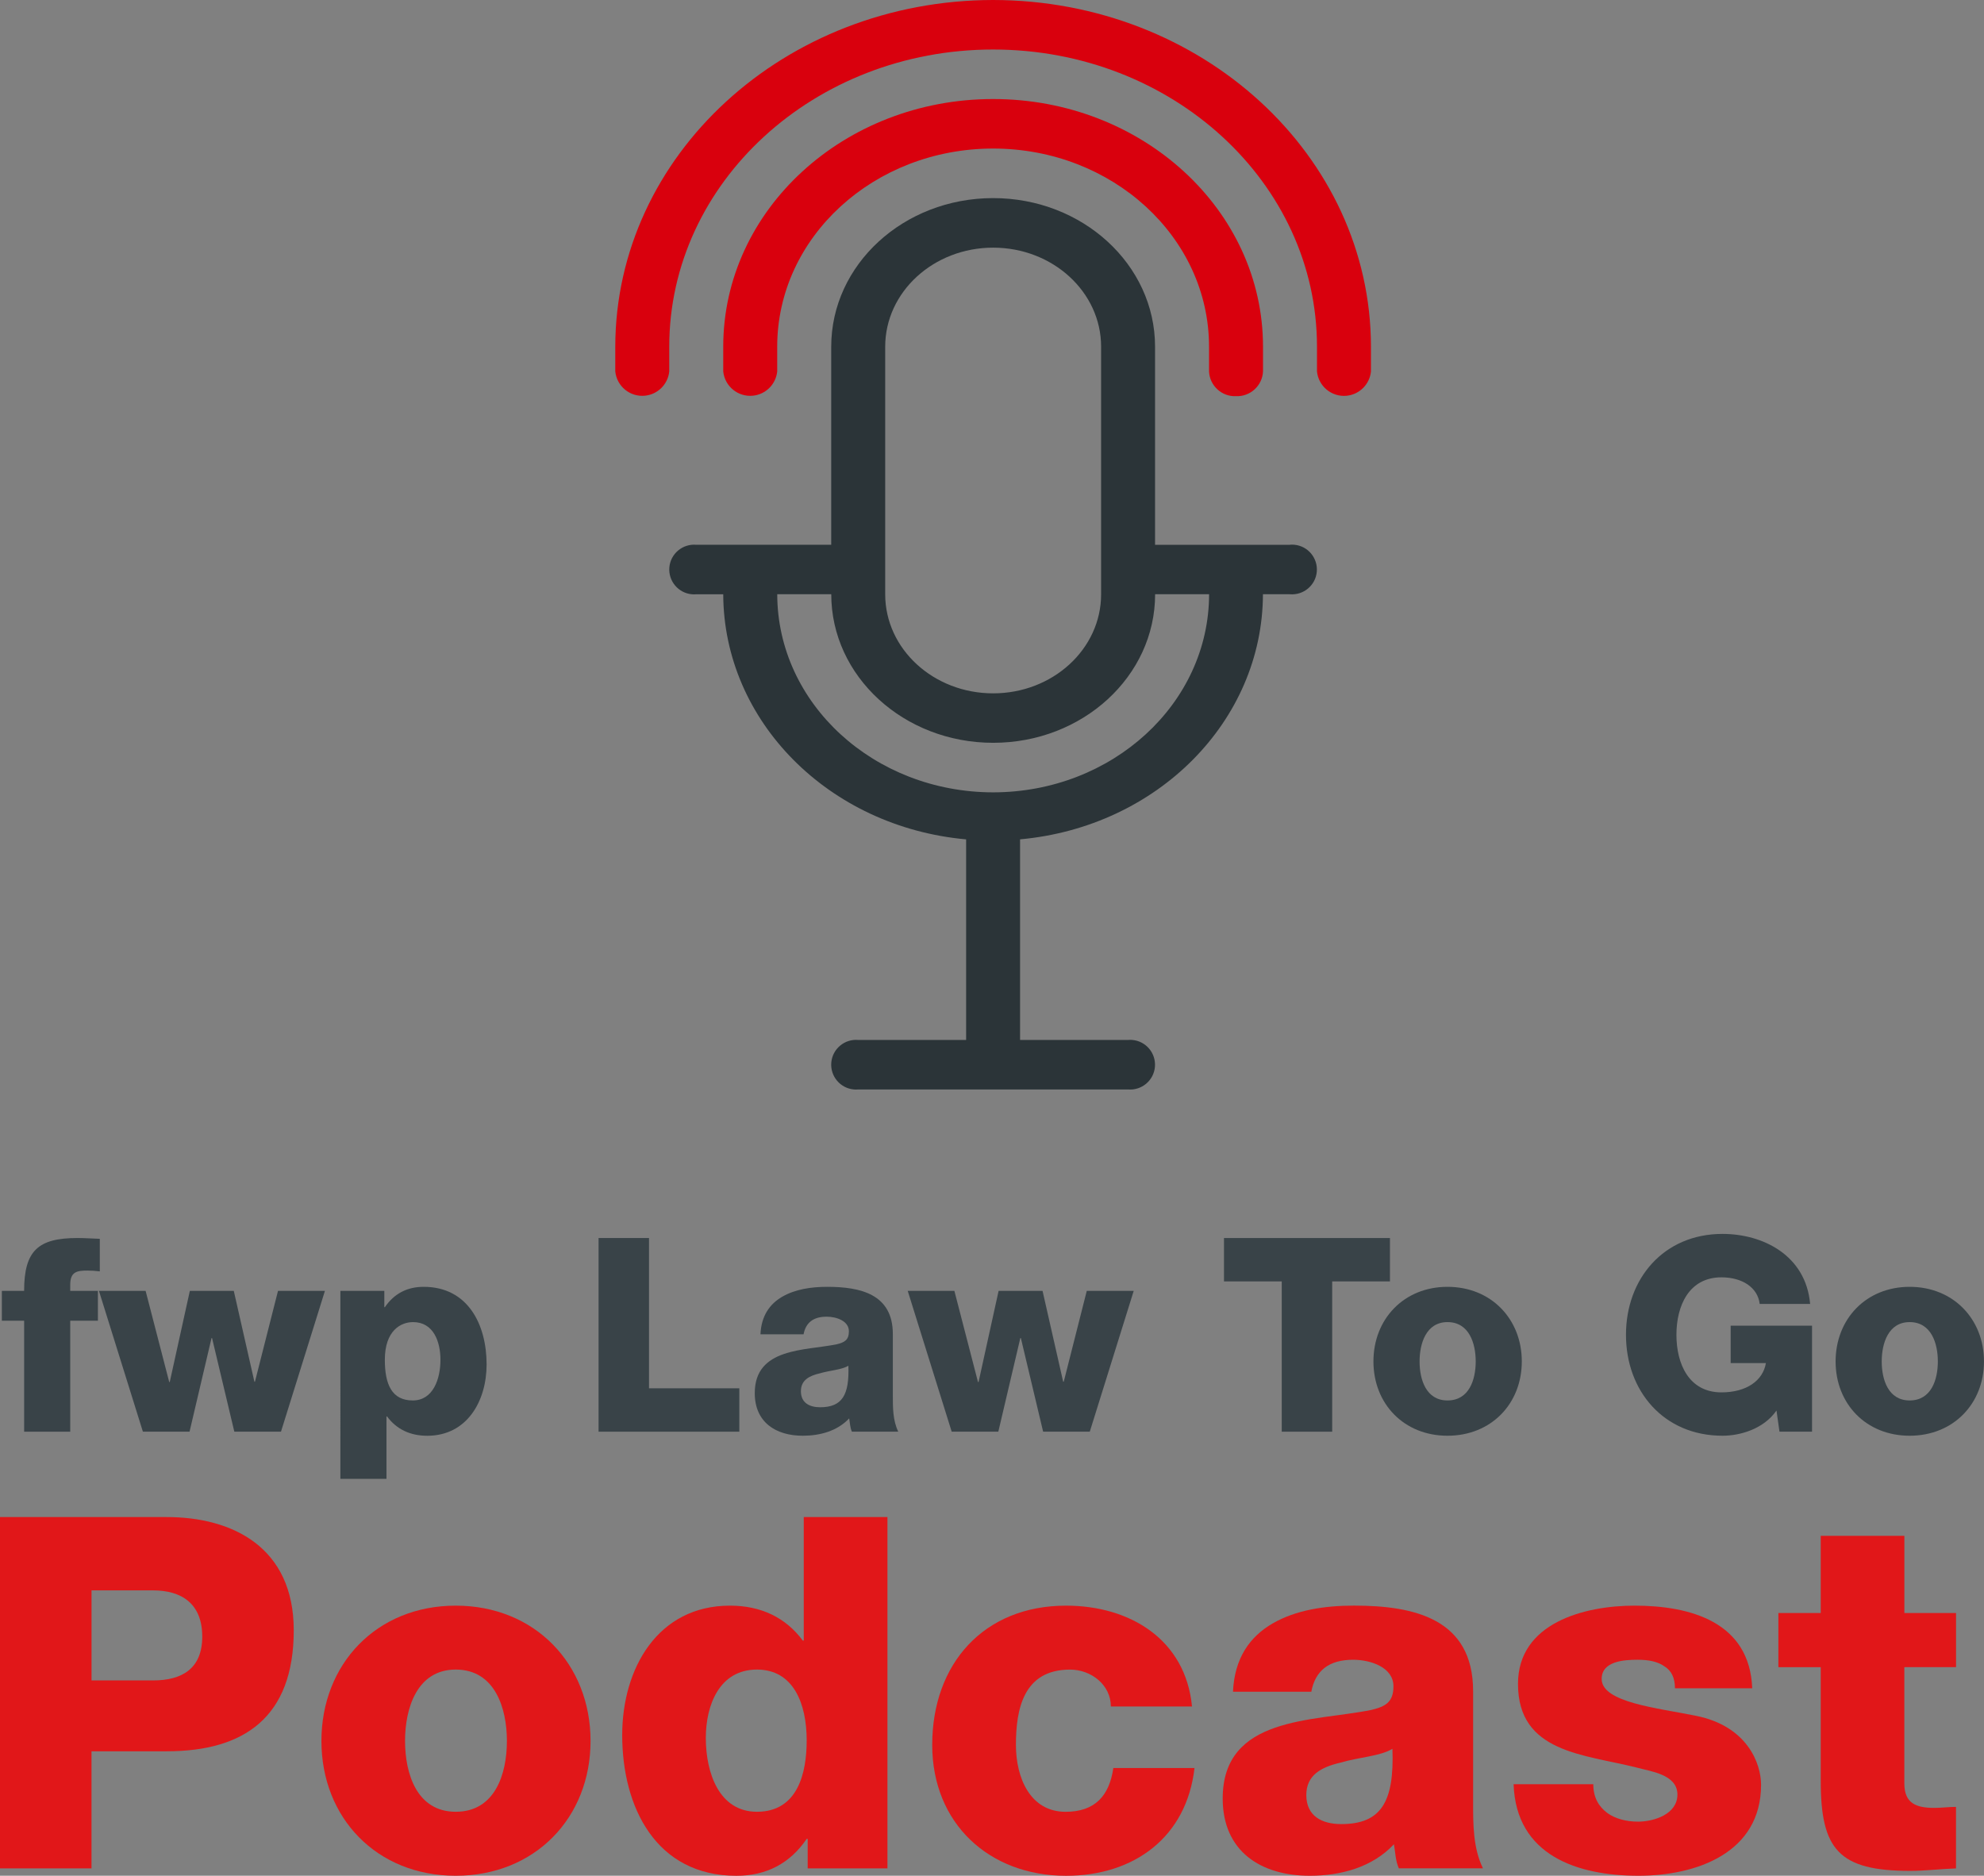
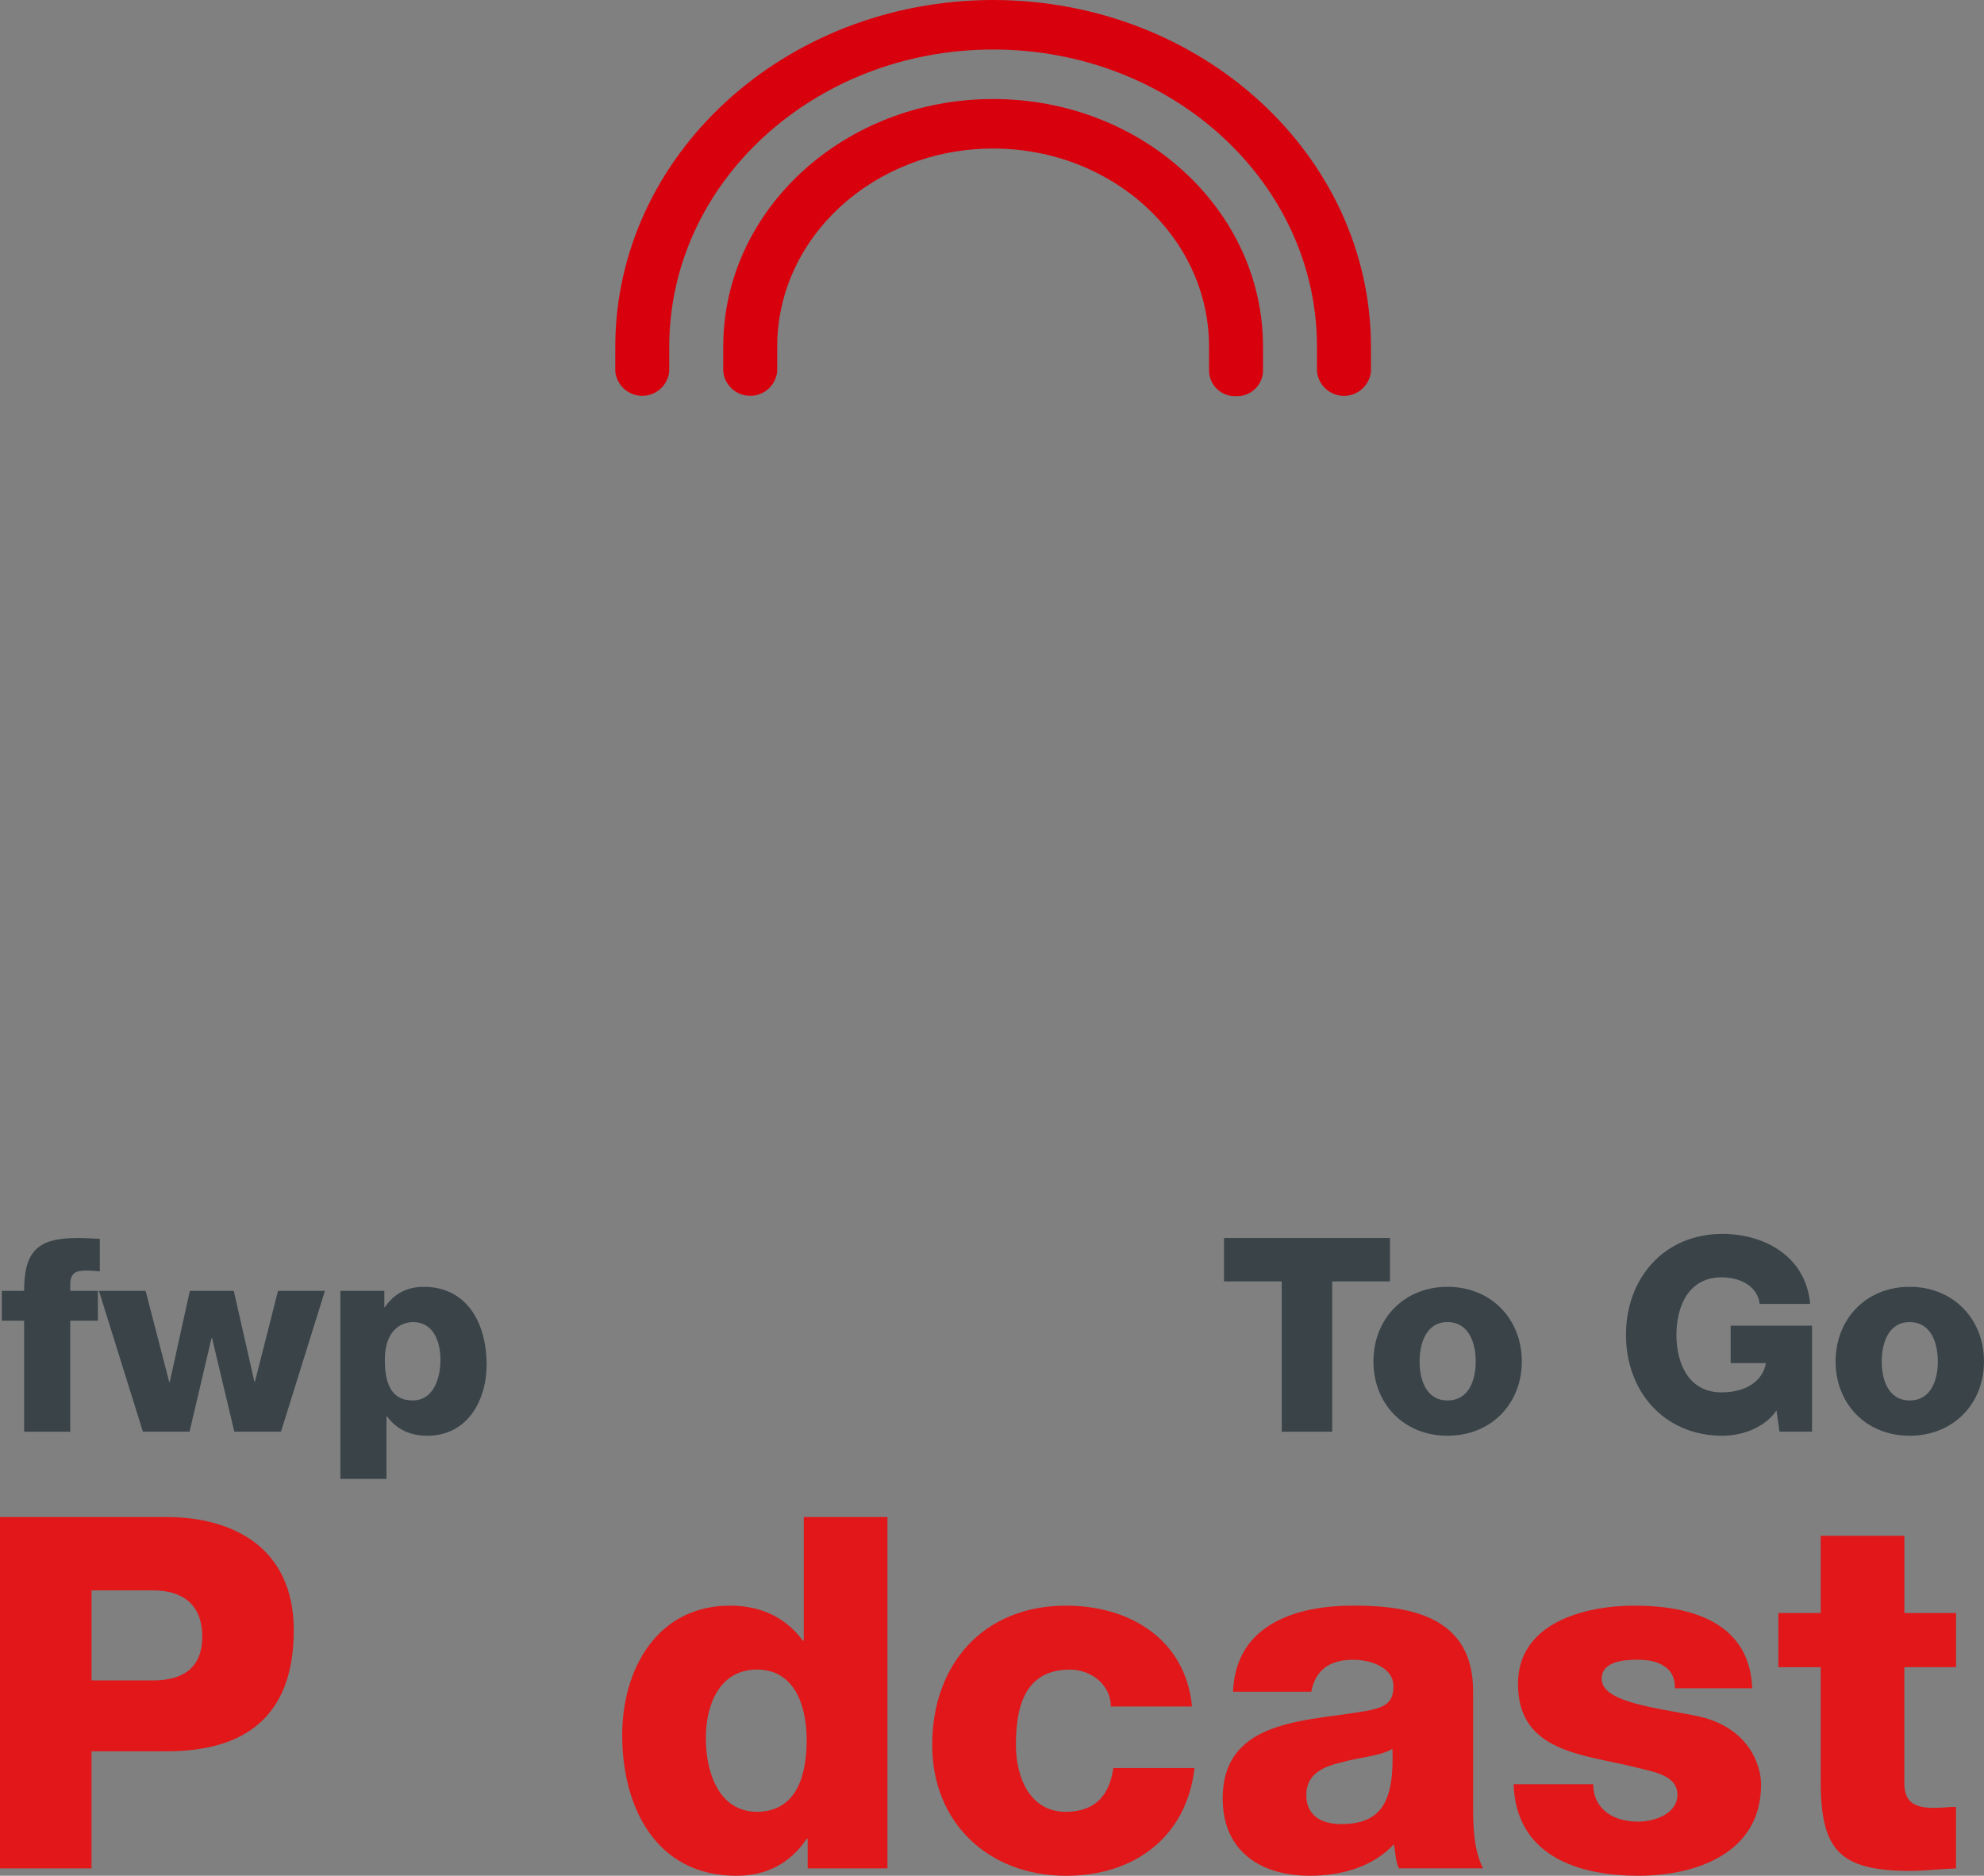
<svg xmlns="http://www.w3.org/2000/svg" version="1.1" id="Ebene_1" x="0px" y="0px" viewBox="0 0 61.86 58.487" enable-background="new 0 0 61.86 58.487" xml:space="preserve">
  <rect x="0" y="0" width="61.86" height="58.487" fill="#808080" stroke="none" />
  <g id="Gruppe_507" transform="translate(-1519 -320.821)">
    <path id="Pfad_385" fill="#FFFFFF" d="M1580.841,379.308L1580.841,379.308z" />
    <g id="Gruppe_506" transform="translate(1534 320.821)">
      <g enable-background="new    ">
        <path fill="#394348" d="M-14.248,41.181h-0.694v-0.93h0.694c0-1.26,0.44-1.649,1.666-1.649c0.229,0,0.465,0.018,0.694,0.025     v1.015c-0.135-0.017-0.262-0.025-0.389-0.025c-0.33,0-0.533,0.042-0.533,0.44v0.194h0.863v0.93h-0.863v3.46h-1.437V41.181z" />
        <path fill="#394348" d="M-6.239,44.64h-1.455l-0.694-2.918h-0.017l-0.685,2.918h-1.455l-1.37-4.39h1.455l0.736,2.842h0.017     l0.626-2.842h1.37l0.643,2.833h0.017l0.719-2.833h1.463L-6.239,44.64z" />
        <path fill="#394348" d="M-4.387,40.251h1.37v0.508h0.017c0.288-0.423,0.694-0.635,1.21-0.635c1.379,0,1.962,1.176,1.962,2.419     c0,1.142-0.609,2.225-1.851,2.225c-0.533,0-0.956-0.203-1.252-0.601H-2.95v1.945h-1.437V40.251z M-3.001,42.399     c0,0.77,0.22,1.268,0.871,1.268c0.634,0,0.863-0.668,0.863-1.268c0-0.558-0.212-1.175-0.854-1.175     C-2.501,41.224-3.001,41.486-3.001,42.399z" />
-         <path fill="#394348" d="M3.663,38.602h1.573v4.686h2.816v1.353H3.663V38.602z" />
-         <path fill="#394348" d="M8.711,41.604c0.025-0.574,0.287-0.947,0.685-1.175s0.888-0.305,1.395-0.305     c1.04,0,2.047,0.229,2.047,1.472v1.919c0,0.372,0,0.779,0.169,1.125h-1.446c-0.059-0.136-0.059-0.271-0.084-0.414     c-0.372,0.397-0.913,0.541-1.447,0.541c-0.845,0-1.497-0.423-1.497-1.328c0-1.422,1.556-1.32,2.554-1.523     c0.245-0.059,0.381-0.135,0.381-0.405c0-0.33-0.398-0.456-0.694-0.456c-0.414,0-0.651,0.186-0.719,0.549H8.711z M10.572,43.879     c0.686,0,0.913-0.381,0.88-1.295c-0.203,0.127-0.575,0.144-0.888,0.237c-0.33,0.076-0.592,0.211-0.592,0.558     C9.972,43.744,10.242,43.879,10.572,43.879z" />
-         <path fill="#394348" d="M18.979,44.64h-1.455l-0.694-2.918h-0.017l-0.686,2.918h-1.454l-1.371-4.39h1.455l0.736,2.842h0.018     l0.625-2.842h1.37l0.643,2.833h0.018l0.718-2.833h1.464L18.979,44.64z" />
        <path fill="#394348" d="M28.339,39.955h-1.802v4.686h-1.573v-4.686h-1.801v-1.353h5.175V39.955z" />
        <path fill="#394348" d="M30.132,40.124c1.362,0,2.317,1.006,2.317,2.326c0,1.319-0.955,2.317-2.317,2.317     c-1.361,0-2.309-0.998-2.309-2.317C27.823,41.13,28.771,40.124,30.132,40.124z M30.132,43.667c0.677,0,0.88-0.651,0.88-1.217     c0-0.559-0.203-1.226-0.88-1.226c-0.667,0-0.87,0.667-0.87,1.226C29.261,43.017,29.465,43.667,30.132,43.667z" />
        <path fill="#394348" d="M41.498,44.64h-1.015l-0.093-0.659c-0.406,0.583-1.142,0.786-1.683,0.786c-1.835,0-3.01-1.396-3.01-3.147     c0-1.75,1.175-3.146,3.01-3.146c1.252,0,2.597,0.66,2.732,2.183h-1.573c-0.06-0.516-0.55-0.829-1.192-0.829     c-1.015,0-1.404,0.888-1.404,1.793c0,0.906,0.389,1.794,1.404,1.794c0.778,0,1.294-0.364,1.386-0.913h-1.099v-1.167h2.537V44.64z     " />
        <path fill="#394348" d="M44.542,40.124c1.362,0,2.317,1.006,2.317,2.326c0,1.319-0.955,2.317-2.317,2.317     s-2.309-0.998-2.309-2.317C42.234,41.13,43.181,40.124,44.542,40.124z M44.542,43.667c0.676,0,0.879-0.651,0.879-1.217     c0-0.559-0.203-1.226-0.879-1.226c-0.668,0-0.871,0.667-0.871,1.226C43.671,43.017,43.874,43.667,44.542,43.667z" />
      </g>
      <g enable-background="new    ">
        <path fill="#E11719" d="M-15,47.303h5.2c2.041,0,3.959,0.936,3.959,3.529c0,2.715-1.55,3.774-3.959,3.774h-2.347v3.651H-15     V47.303z M-12.146,52.397h1.917c0.906,0,1.535-0.368,1.535-1.366c0-1.043-0.66-1.442-1.535-1.442h-1.917V52.397z" />
-         <path fill="#E11719" d="M-0.79,50.065c2.47,0,4.203,1.825,4.203,4.219S1.68,58.487-0.79,58.487c-2.471,0-4.188-1.81-4.188-4.204     S-3.261,50.065-0.79,50.065z M-0.79,56.492c1.227,0,1.595-1.181,1.595-2.209c0-1.012-0.368-2.225-1.595-2.225     c-1.212,0-1.581,1.212-1.581,2.225C-2.37,55.311-2.002,56.492-0.79,56.492z" />
        <path fill="#E11719" d="M12.668,58.257h-2.485v-0.92h-0.031c-0.521,0.767-1.257,1.151-2.193,1.151     c-2.501,0-3.559-2.133-3.559-4.388c0-2.071,1.104-4.035,3.36-4.035c0.966,0,1.733,0.368,2.271,1.089h0.03v-3.851h2.609V58.257z      M7.007,54.191c0,1.089,0.414,2.301,1.595,2.301c1.274,0,1.55-1.211,1.55-2.225c0-1.15-0.414-2.209-1.55-2.209     C7.421,52.059,7.007,53.179,7.007,54.191z" />
        <path fill="#E11719" d="M19.636,53.21c0-0.675-0.614-1.151-1.273-1.151c-1.458,0-1.687,1.243-1.687,2.348     c0,1.028,0.445,2.086,1.549,2.086c0.92,0,1.365-0.506,1.488-1.365h2.531c-0.245,2.147-1.872,3.36-4.005,3.36     c-2.393,0-4.173-1.627-4.173-4.081c0-2.531,1.611-4.342,4.173-4.342c1.995,0,3.728,1.058,3.927,3.145H19.636z" />
        <path fill="#E11719" d="M23.444,52.749c0.046-1.043,0.522-1.719,1.243-2.133s1.611-0.552,2.531-0.552     c1.887,0,3.713,0.414,3.713,2.669v3.483c0,0.675,0,1.411,0.307,2.04h-2.623c-0.107-0.245-0.107-0.49-0.153-0.751     c-0.675,0.721-1.657,0.982-2.623,0.982c-1.535,0-2.716-0.767-2.716-2.409c0-2.577,2.823-2.393,4.633-2.761     c0.446-0.107,0.691-0.245,0.691-0.737c0-0.598-0.721-0.828-1.258-0.828c-0.751,0-1.181,0.338-1.303,0.998H23.444z M26.82,56.876     c1.243,0,1.657-0.691,1.595-2.348c-0.368,0.231-1.043,0.261-1.611,0.43c-0.599,0.138-1.074,0.384-1.074,1.012     C25.731,56.631,26.221,56.876,26.82,56.876z" />
        <path fill="#E11719" d="M34.678,55.634c0,0.414,0.168,0.691,0.429,0.89c0.246,0.184,0.599,0.276,0.967,0.276     c0.49,0,1.227-0.23,1.227-0.843c0-0.629-0.828-0.721-1.273-0.844c-1.642-0.414-3.698-0.46-3.698-2.608     c0-1.903,2.071-2.44,3.636-2.44c1.733,0,3.589,0.506,3.667,2.577h-2.409c0-0.322-0.107-0.552-0.337-0.691     c-0.199-0.138-0.476-0.199-0.828-0.199c-0.43,0-1.12,0.046-1.12,0.599c0,0.736,1.749,0.905,2.946,1.15     c1.595,0.322,2.024,1.488,2.024,2.148c0,2.132-2.024,2.838-3.82,2.838c-1.902,0-3.82-0.629-3.896-2.854H34.678z" />
        <path fill="#E11719" d="M45.987,51.983h-1.611v3.621c0,0.628,0.368,0.767,0.936,0.767c0.231,0,0.445-0.031,0.675-0.031v1.918     c-0.476,0.016-0.952,0.077-1.426,0.077c-2.225,0-2.792-0.659-2.792-2.808v-3.544h-1.32v-1.688h1.32v-2.408h2.608v2.408h1.611     V51.983z" />
      </g>
      <g id="Gruppe_503" transform="translate(64.387)">
        <g id="Pfad_294">
-           <path fill="#2B3438" d="M-48.421,24.706c-3.717-0.004-6.727-2.767-6.732-6.177h1.684c0,2.558,2.26,4.632,5.049,4.632      s5.049-2.074,5.049-4.632h1.683c-0.004,3.41-3.016,6.172-6.732,6.177H-48.421z M-51.787,10.81c0-1.705,1.507-3.088,3.366-3.088      s3.366,1.383,3.366,3.088v7.721c0,1.705-1.507,3.088-3.366,3.088c-1.859,0-3.366-1.383-3.366-3.088L-51.787,10.81L-51.787,10.81      z M-39.165,16.987h-4.208V10.81c0-2.559-2.26-4.633-5.049-4.633s-5.048,2.073-5.048,4.633v6.176h-4.209      c-0.426-0.036-0.802,0.28-0.838,0.706c-0.036,0.426,0.28,0.802,0.706,0.838c0.044,0.004,0.088,0.004,0.132,0h0.842      c0.014,3.953,3.286,7.255,7.573,7.642v6.254h-3.366c-0.426-0.036-0.802,0.28-0.838,0.706c-0.036,0.426,0.28,0.802,0.706,0.838      c0.044,0.004,0.088,0.004,0.132,0h8.415c0.426,0.036,0.802-0.28,0.838-0.706c0.036-0.426-0.28-0.802-0.706-0.838      c-0.044-0.004-0.088-0.004-0.132,0h-3.367v-6.255c4.288-0.388,7.56-3.69,7.573-7.642h0.841c0.426,0.036,0.802-0.28,0.838-0.706      c0.036-0.426-0.28-0.802-0.706-0.838c-0.044-0.004-0.088-0.004-0.132,0L-39.165,16.987z" />
-         </g>
+           </g>
        <g id="Pfad_295">
          <path fill="#D9000D" d="M-48.422,0c-6.504,0.007-11.773,4.842-11.781,10.809v0.772c0.047,0.465,0.461,0.804,0.926,0.757      c0.4-0.04,0.717-0.357,0.757-0.757v-0.772c0-5.117,4.521-9.265,10.098-9.265c5.577,0,10.098,4.148,10.098,9.265v0.772      c0.046,0.465,0.46,0.804,0.924,0.759c0.402-0.04,0.719-0.357,0.759-0.759v-0.772C-36.648,4.842-41.918,0.007-48.422,0L-48.422,0      z" />
        </g>
        <g id="Pfad_296">
          <path fill="#D9000D" d="M-40.849,12.353c0.445,0.018,0.822-0.327,0.842-0.772v-0.772c0-4.264-3.768-7.721-8.415-7.721      s-8.415,3.457-8.415,7.721v0.772c0.047,0.465,0.461,0.804,0.926,0.757c0.4-0.04,0.717-0.357,0.757-0.757v-0.772      c0-3.411,3.014-6.177,6.732-6.177s6.732,2.765,6.732,6.177v0.772C-41.67,12.026-41.294,12.372-40.849,12.353z" />
        </g>
      </g>
    </g>
  </g>
</svg>